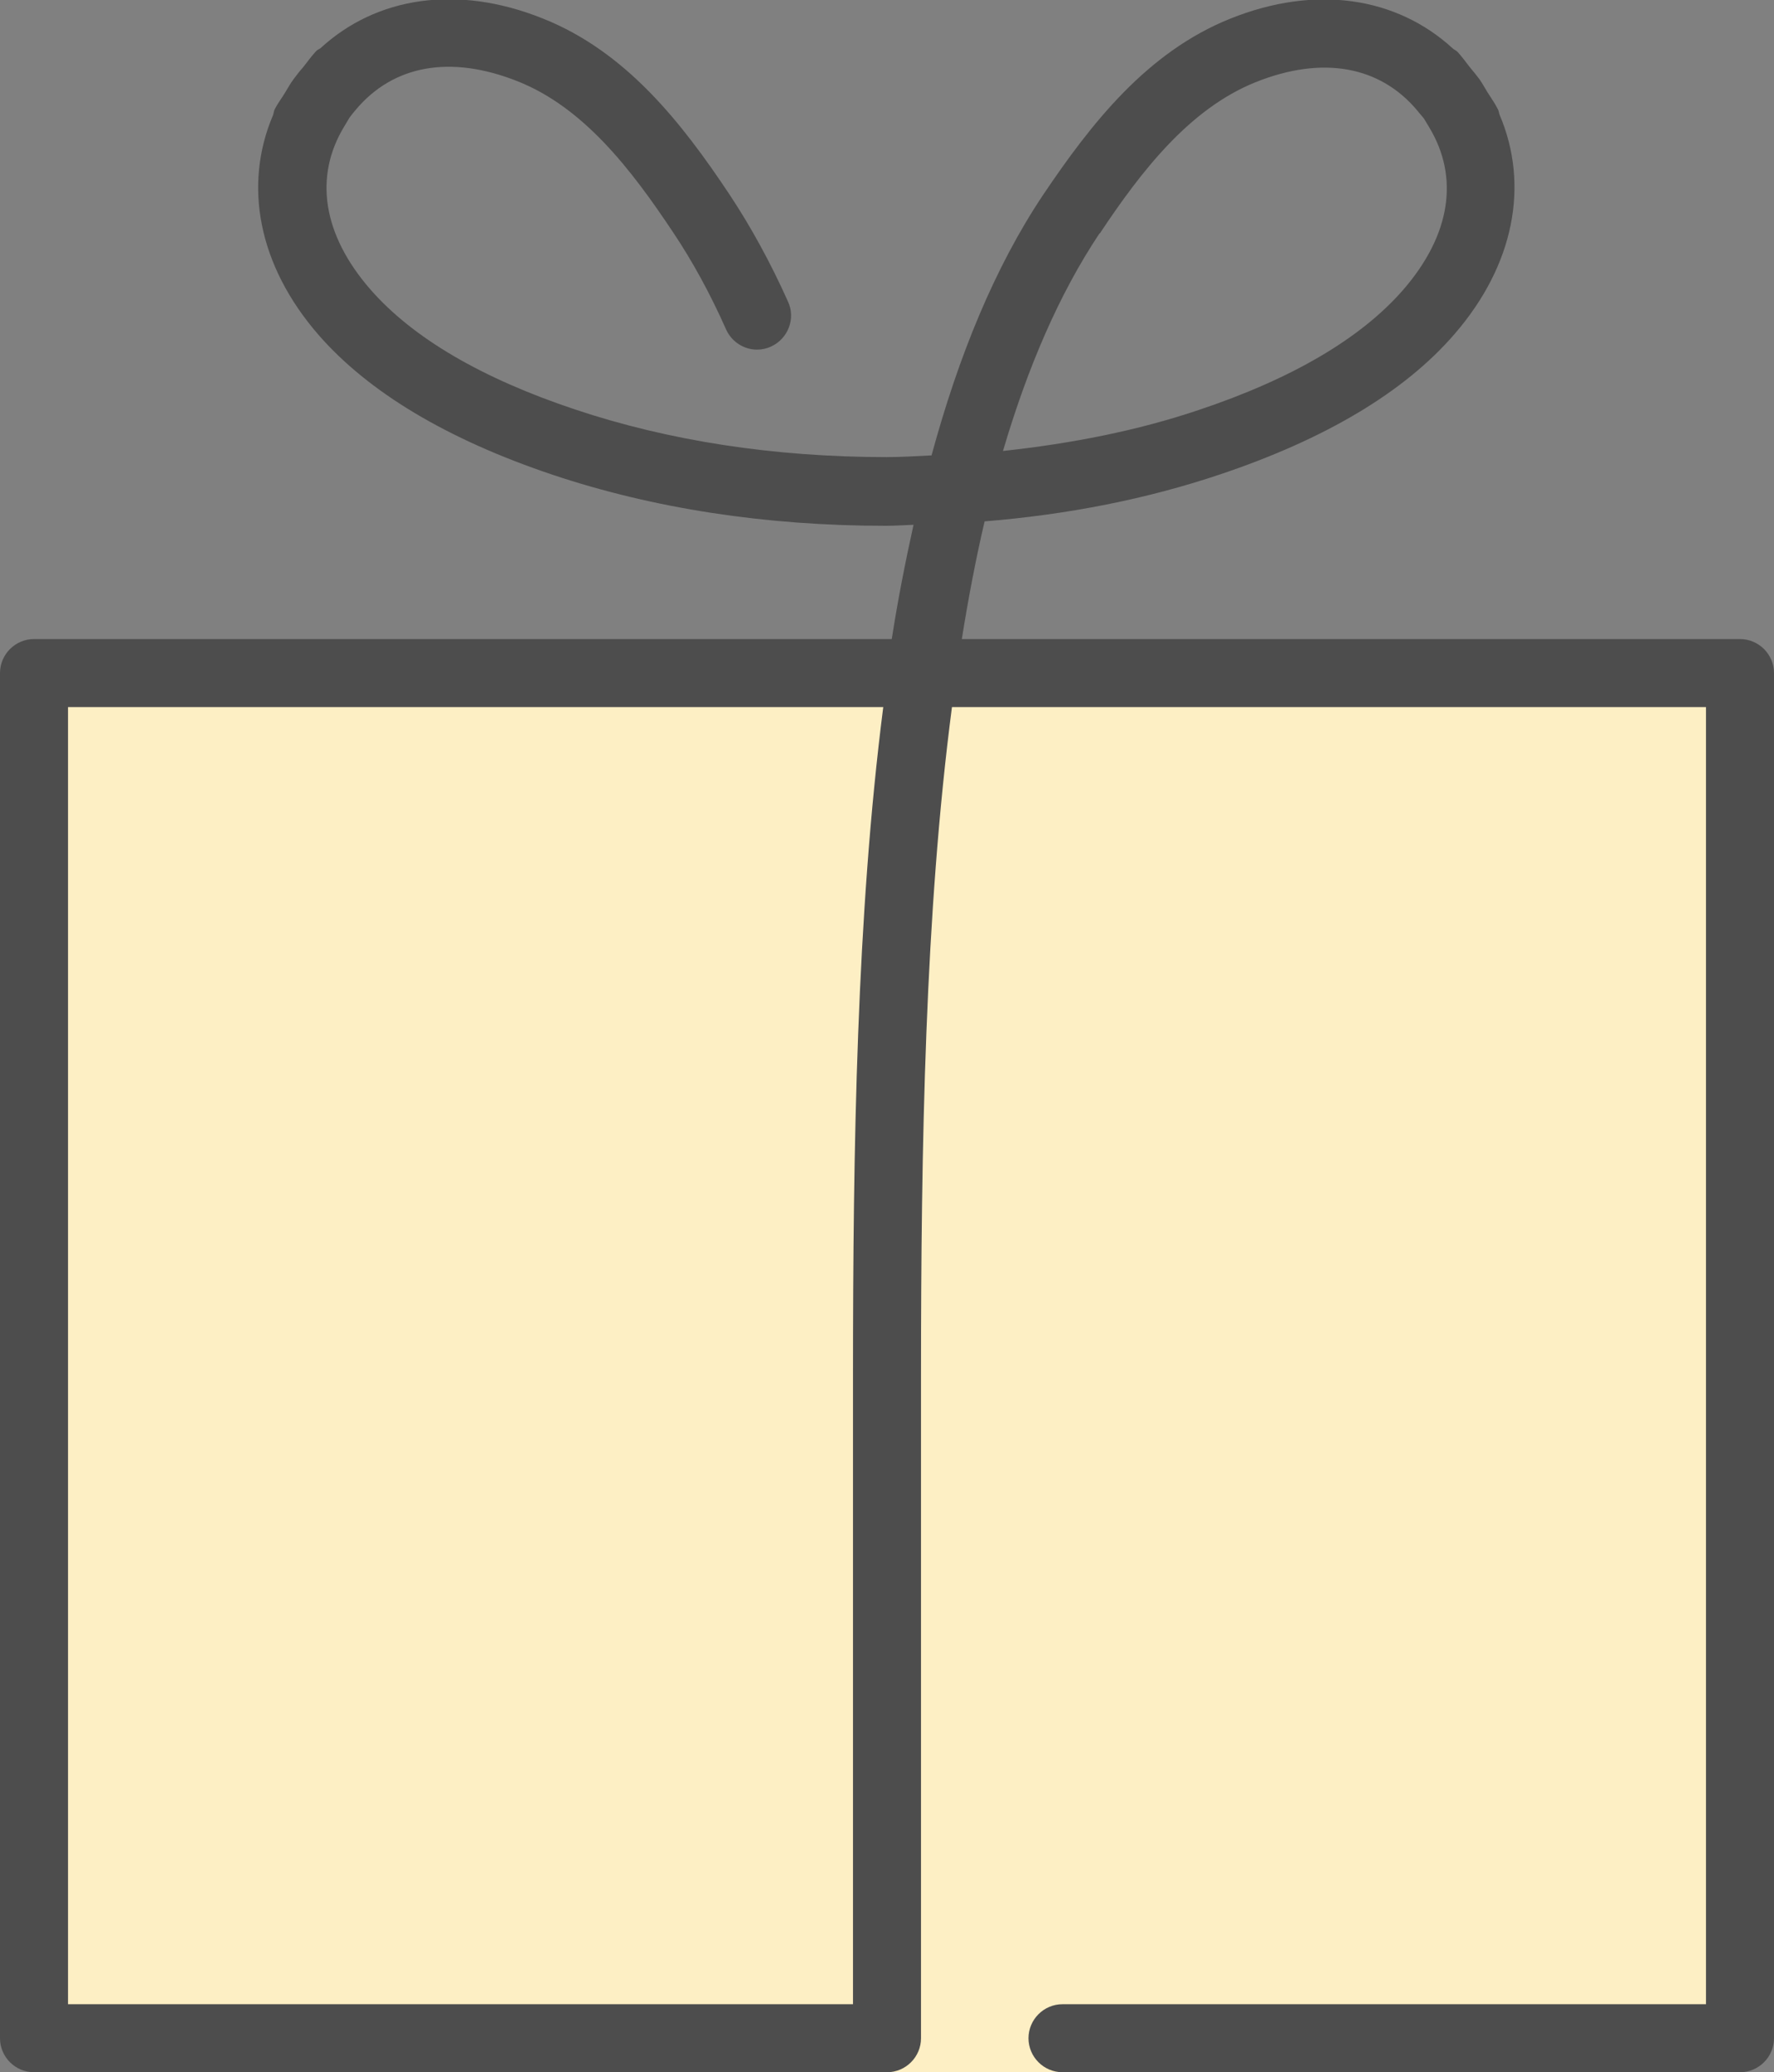
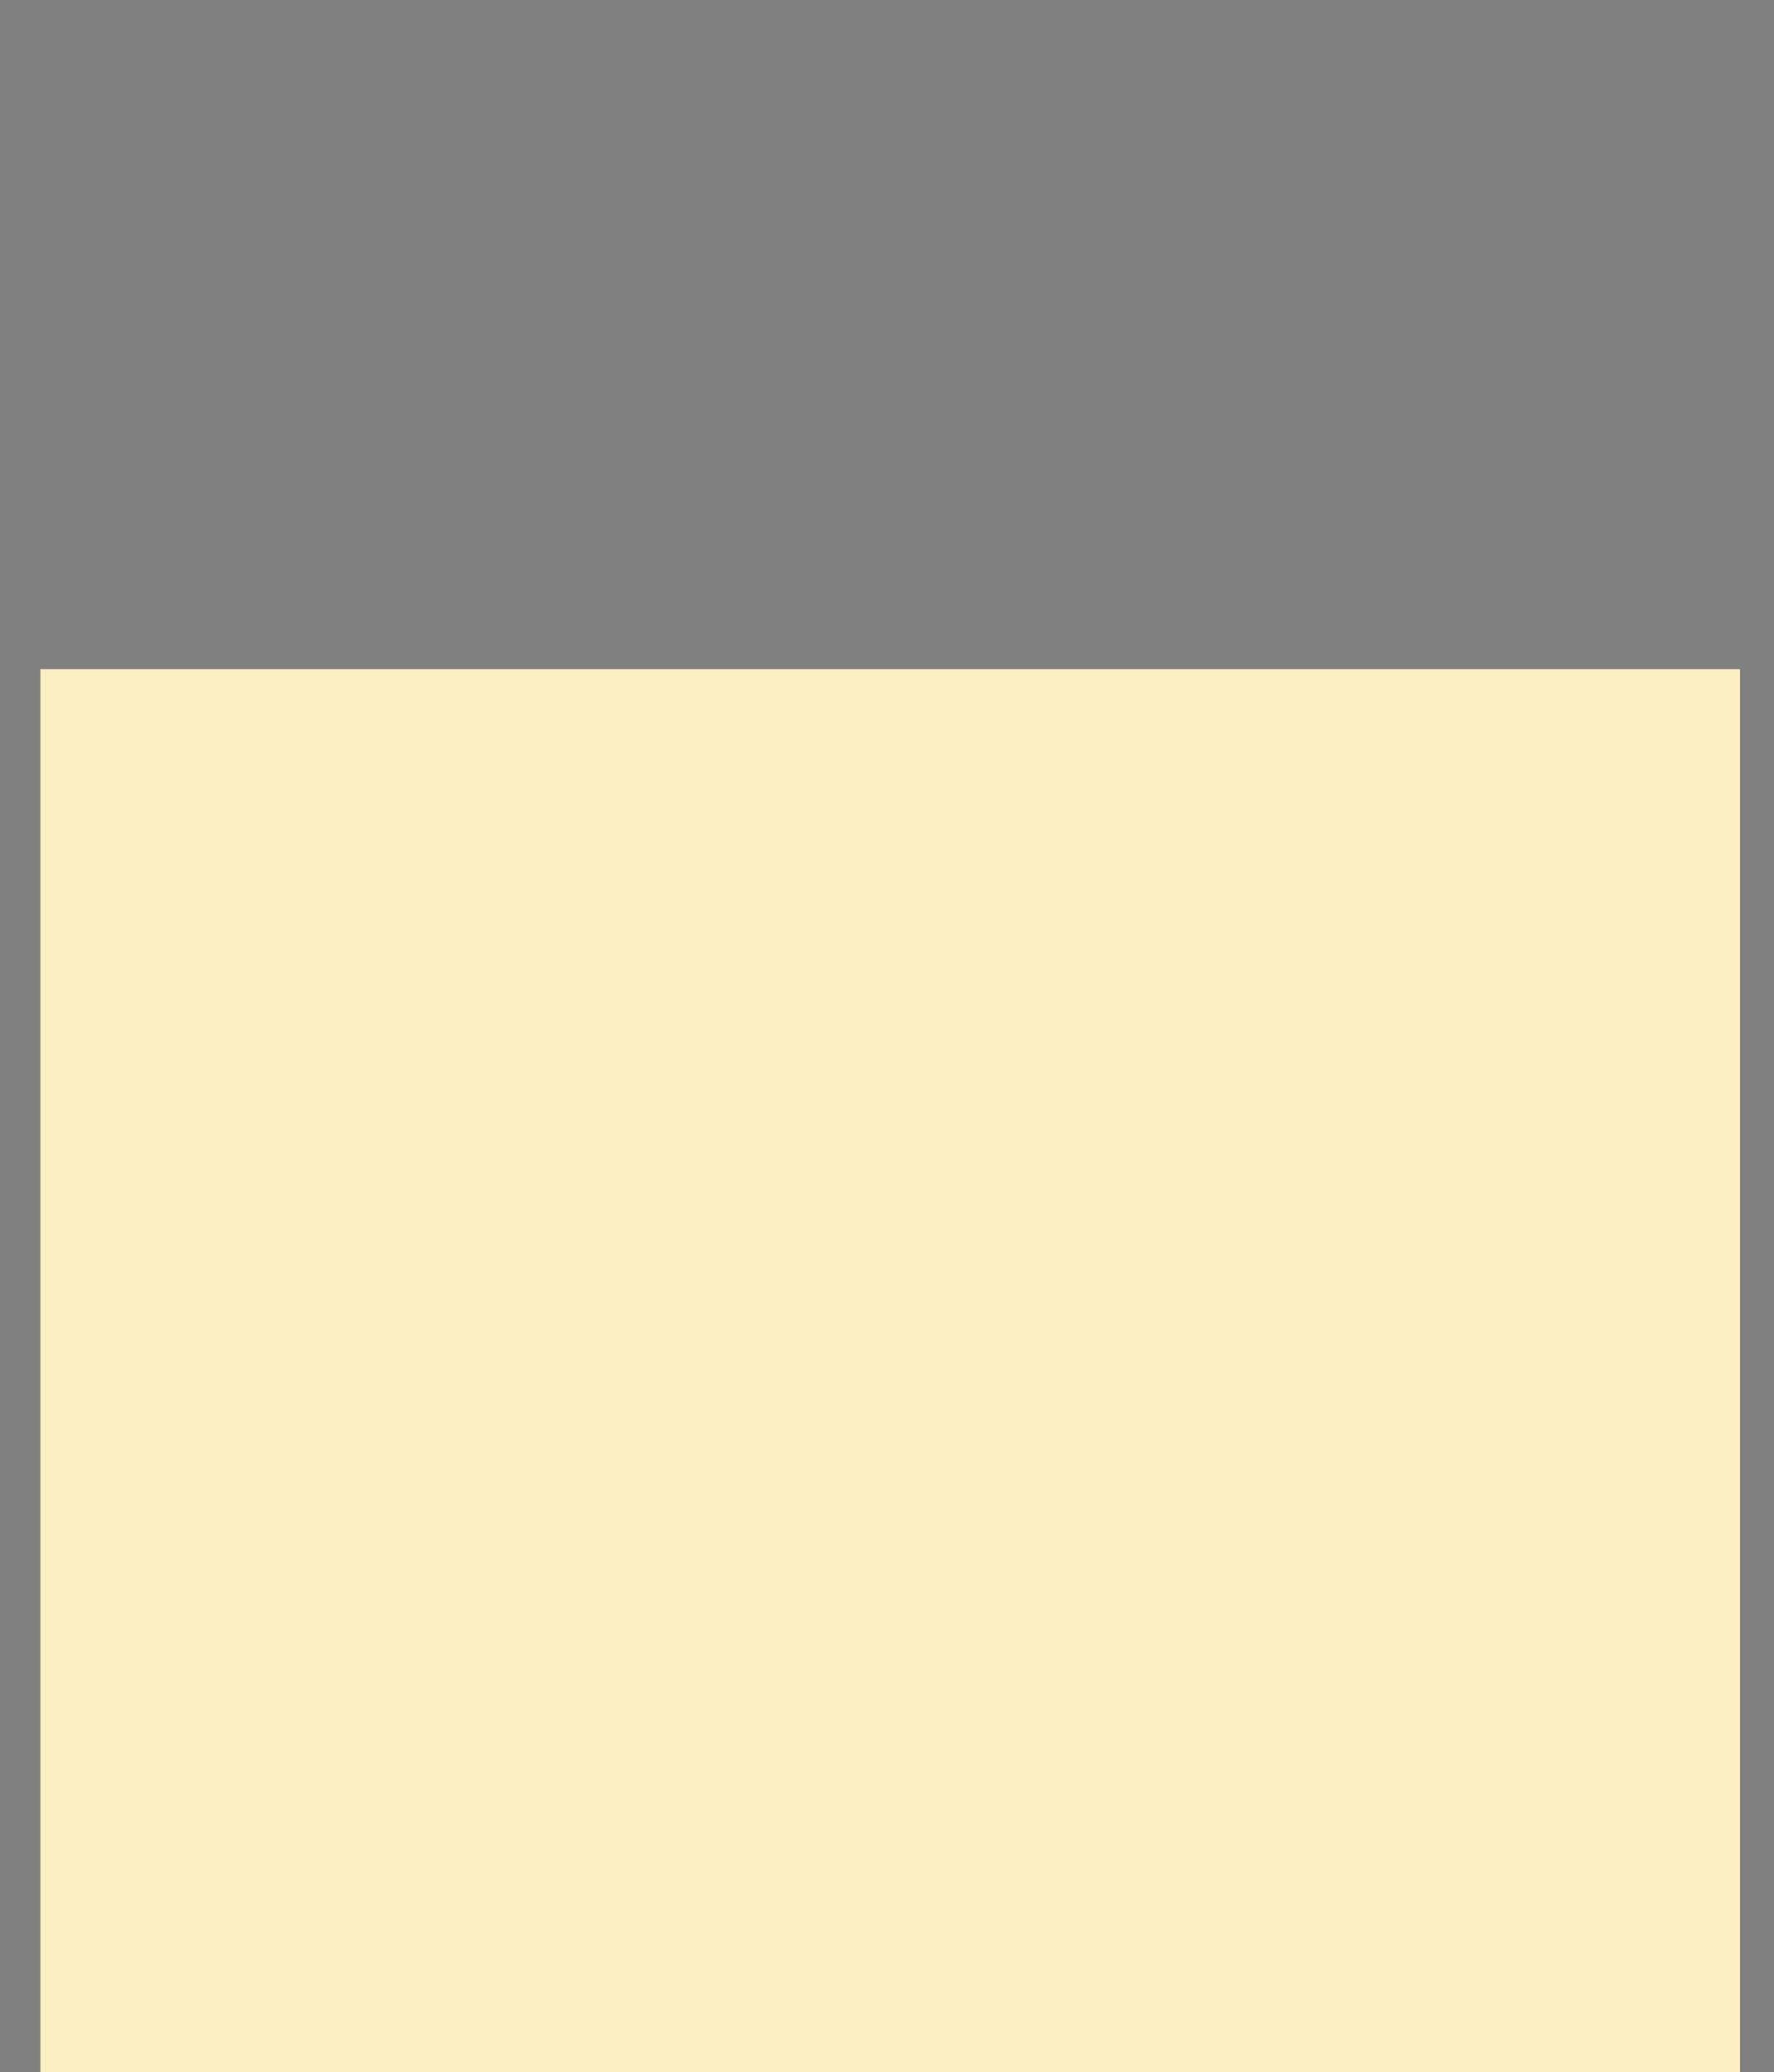
<svg xmlns="http://www.w3.org/2000/svg" id="Layer_1" viewBox="0 0 52.16 60.93">
  <rect x="0" y="0" width="52.16" height="60.93" fill="#808080" stroke="none" />
  <defs>
    <style>.cls-1{fill:#4d4d4d;}.cls-2{fill:#fdefc4;}</style>
  </defs>
  <rect class="cls-2" x="1.18" y="19.67" width="49.98" height="41.26" />
-   <path class="cls-1" d="m51.16,18.79h-22.88c.19-1.19.41-2.35.67-3.46,2.46-.2,4.78-.66,6.92-1.38,3.1-1.04,5.42-2.42,6.89-4.12,1.77-2.04,2.21-4.4,1.33-6.46-.02-.05-.02-.11-.05-.16-.09-.18-.2-.33-.3-.49-.08-.13-.15-.26-.24-.39-.09-.12-.18-.23-.28-.35-.12-.15-.23-.31-.37-.46-.04-.04-.1-.06-.14-.1-1.65-1.51-4.03-1.88-6.54-.87-2.44.98-4.08,3.07-5.5,5.18-1.43,2.14-2.49,4.75-3.28,7.66-.44.02-.87.05-1.32.05-3.32,0-6.41-.48-9.16-1.4-2.76-.92-4.78-2.11-6.02-3.53-1.41-1.62-1.66-3.32-.77-4.79.05-.08.1-.17.15-.25.05-.08.12-.15.18-.23,1.1-1.32,2.78-1.64,4.77-.85,1.94.77,3.34,2.59,4.57,4.44.57.85,1.1,1.82,1.56,2.86.17.37.53.59.91.59.14,0,.28-.03.41-.09.5-.23.73-.82.5-1.32-.51-1.14-1.09-2.2-1.72-3.15-1.41-2.12-3.05-4.21-5.5-5.18-2.5-1-4.88-.64-6.53.88-.05.03-.1.05-.14.1-.14.15-.24.3-.37.46-.1.11-.19.23-.28.35-.09.12-.16.25-.24.38-.1.17-.22.32-.31.5-.03.05-.03.11-.05.17-.88,2.06-.44,4.42,1.33,6.46,1.47,1.69,3.79,3.08,6.89,4.12,2.96.99,6.26,1.5,9.79,1.5h0c.28,0,.54-.02.82-.03-.24,1.09-.46,2.2-.64,3.36H1c-.55,0-1,.45-1,1v40.14c0,.55.45,1,1,1h25.08c.55,0,1-.45,1-1v-19.47c0-6.78.12-13.62.91-19.67h22.17v38.14h-18.92c-.55,0-1,.45-1,1s.45,1,1,1h19.92c.55,0,1-.45,1-1V19.79c0-.55-.45-1-1-1Zm-18.82-11.93c1.23-1.85,2.64-3.66,4.57-4.44,1.99-.8,3.68-.47,4.77.84.06.08.13.15.19.23.05.08.1.17.15.25.89,1.47.64,3.17-.77,4.79-1.24,1.42-3.26,2.61-6.02,3.53-1.78.6-3.71.98-5.74,1.2.72-2.44,1.64-4.6,2.84-6.4Zm-7.26,33.6v18.47H2V20.79h23.97c-.78,6.1-.89,12.93-.89,19.67Z" />
</svg>